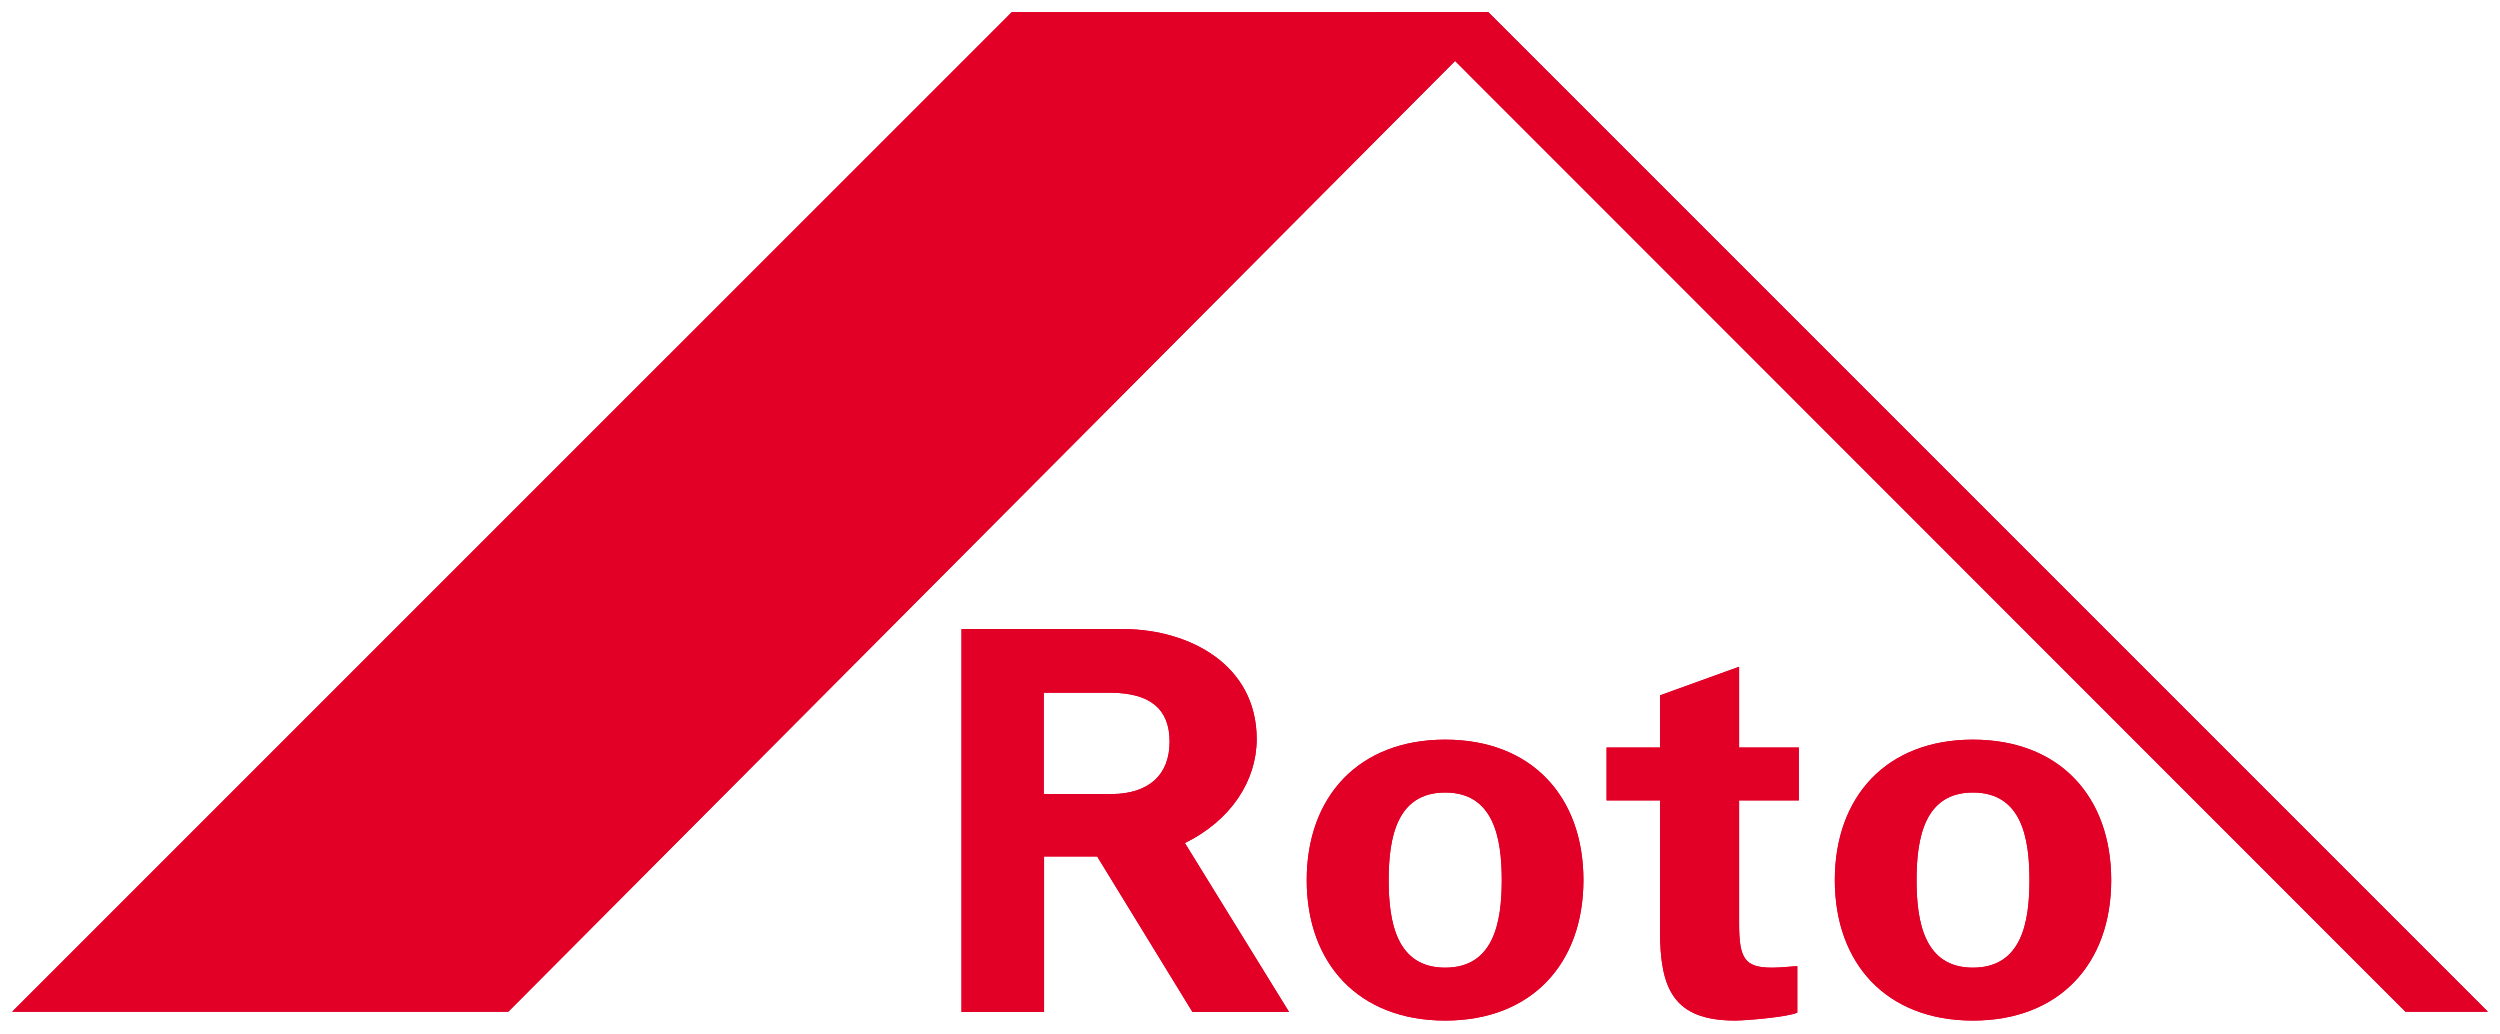
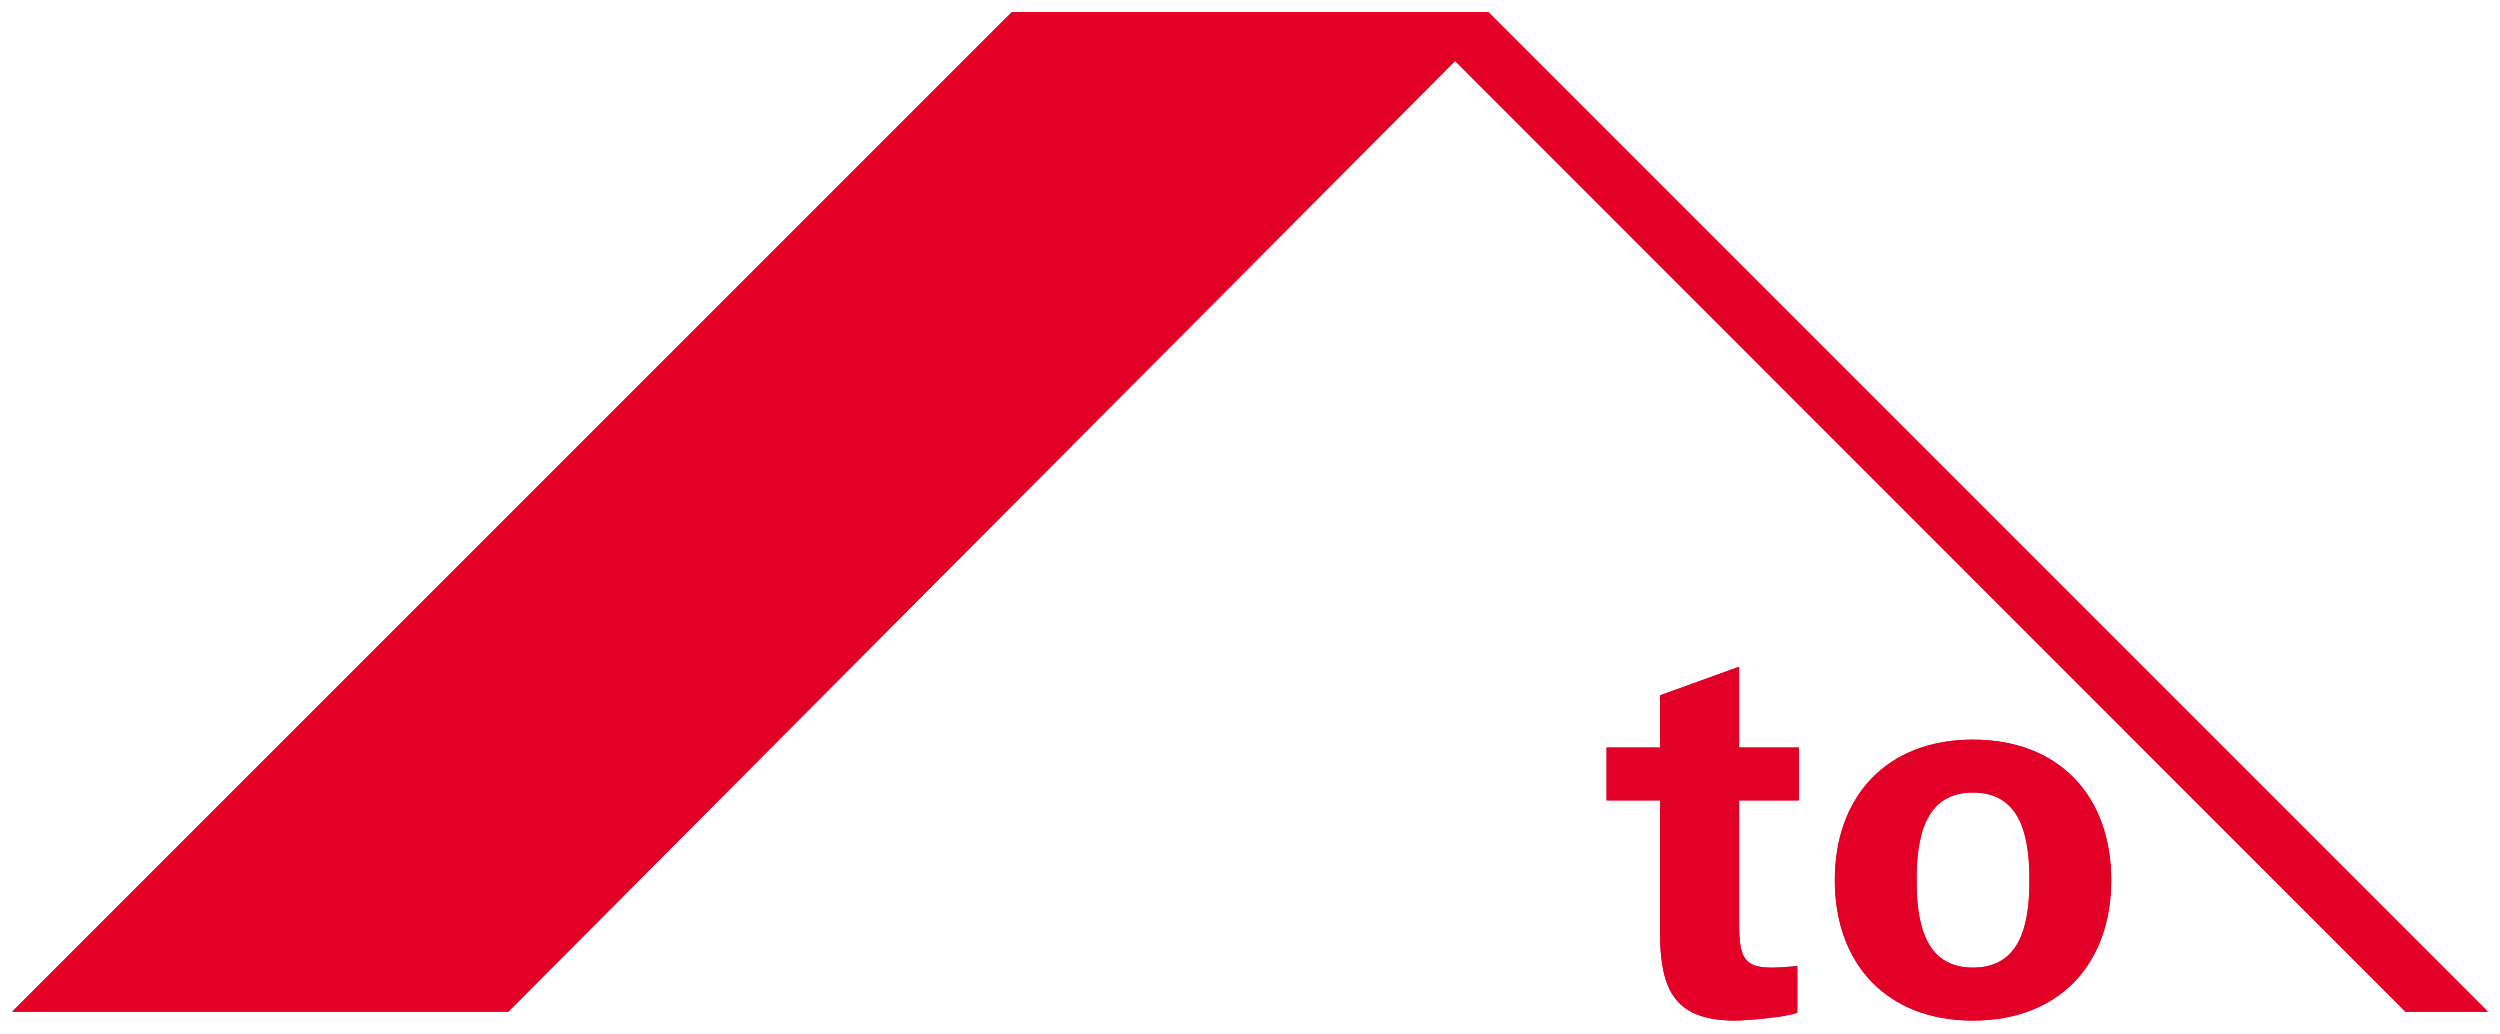
<svg xmlns="http://www.w3.org/2000/svg" width="116" height="48" viewBox="0 0 116 48" fill="none">
  <g clip-path="url(#clip0_794_23499)">
-     <path d="M67.055 47.354C63.04 47.354 60.632 44.705 60.632 40.838C60.632 36.968 63.04 34.32 67.055 34.32C71.076 34.32 73.471 36.968 73.471 40.838C73.471 44.705 71.076 47.354 67.055 47.354ZM67.055 44.9C69.311 44.9 69.682 42.796 69.682 40.838C69.682 38.882 69.311 36.772 67.055 36.772C64.804 36.772 64.434 38.882 64.434 40.838C64.434 42.796 64.805 44.9 67.055 44.9Z" fill="#E20026" />
    <path d="M77.025 34.687V32.264L80.694 30.938V34.687H83.466V37.138H80.694V42.846C80.694 44.464 80.944 44.9 82.218 44.9C82.613 44.9 83.003 44.853 83.395 44.828V46.984C82.978 47.187 81.009 47.353 80.505 47.353C77.634 47.353 77.025 45.858 77.025 43.187V37.138H74.546V34.687H77.025Z" fill="#E20026" />
    <path d="M91.54 47.354C87.531 47.354 85.136 44.705 85.136 40.838C85.136 36.968 87.531 34.32 91.54 34.32C95.57 34.32 97.96 36.968 97.96 40.838C97.96 44.705 95.57 47.354 91.54 47.354ZM91.54 44.9C93.809 44.9 94.167 42.796 94.167 40.838C94.167 38.882 93.809 36.772 91.54 36.772C89.299 36.772 88.928 38.882 88.928 40.838C88.928 42.796 89.299 44.9 91.54 44.9Z" fill="#E20026" />
-     <path d="M59.812 46.955L54.978 39.117C57.12 38.059 58.31 36.227 58.31 34.292C58.31 30.859 55.21 29.213 52.171 29.19H44.614V46.958H48.444V39.741H50.91L55.33 46.955H59.812ZM48.431 32.144H51.621C53.284 32.171 54.27 32.833 54.27 34.408C54.27 35.984 53.284 36.817 51.621 36.846H48.431V32.144Z" fill="#E20026" />
    <path d="M115.44 46.946H111.616L67.516 2.828L23.582 46.946H0.562L46.949 0.563L69.055 0.561L115.44 46.946Z" fill="#E20026" />
-     <path d="M67.055 47.354C63.04 47.354 60.632 44.705 60.632 40.838C60.632 36.968 63.04 34.32 67.055 34.32C71.076 34.32 73.471 36.968 73.471 40.838C73.471 44.705 71.076 47.354 67.055 47.354ZM67.055 44.9C69.311 44.9 69.682 42.796 69.682 40.838C69.682 38.882 69.311 36.772 67.055 36.772C64.804 36.772 64.434 38.882 64.434 40.838C64.434 42.796 64.805 44.9 67.055 44.9Z" fill="#E20026" />
    <path d="M77.025 34.687V32.264L80.694 30.938V34.687H83.466V37.138H80.694V42.846C80.694 44.464 80.944 44.9 82.218 44.9C82.613 44.9 83.003 44.853 83.395 44.828V46.984C82.978 47.187 81.009 47.353 80.505 47.353C77.634 47.353 77.025 45.858 77.025 43.187V37.138H74.546V34.687H77.025Z" fill="#E20026" />
    <path d="M91.54 47.354C87.531 47.354 85.136 44.705 85.136 40.838C85.136 36.968 87.531 34.32 91.54 34.32C95.57 34.32 97.96 36.968 97.96 40.838C97.96 44.705 95.57 47.354 91.54 47.354ZM91.54 44.9C93.809 44.9 94.167 42.796 94.167 40.838C94.167 38.882 93.809 36.772 91.54 36.772C89.299 36.772 88.928 38.882 88.928 40.838C88.928 42.796 89.299 44.9 91.54 44.9Z" fill="#E20026" />
-     <path d="M59.812 46.955L54.978 39.117C57.12 38.059 58.31 36.227 58.31 34.292C58.31 30.859 55.21 29.213 52.171 29.19H44.614V46.958H48.444V39.741H50.91L55.33 46.955H59.812ZM48.431 32.144H51.621C53.284 32.171 54.27 32.833 54.27 34.408C54.27 35.984 53.284 36.817 51.621 36.846H48.431V32.144Z" fill="#E20026" />
    <path d="M115.44 46.946H111.616L67.516 2.828L23.582 46.946H0.562L46.949 0.563L69.055 0.561L115.44 46.946Z" fill="#E20026" />
  </g>
  <defs>
    <clipPath id="clip0_794_23499">
      <rect width="116" height="47.914" fill="white" />
    </clipPath>
  </defs>
</svg>